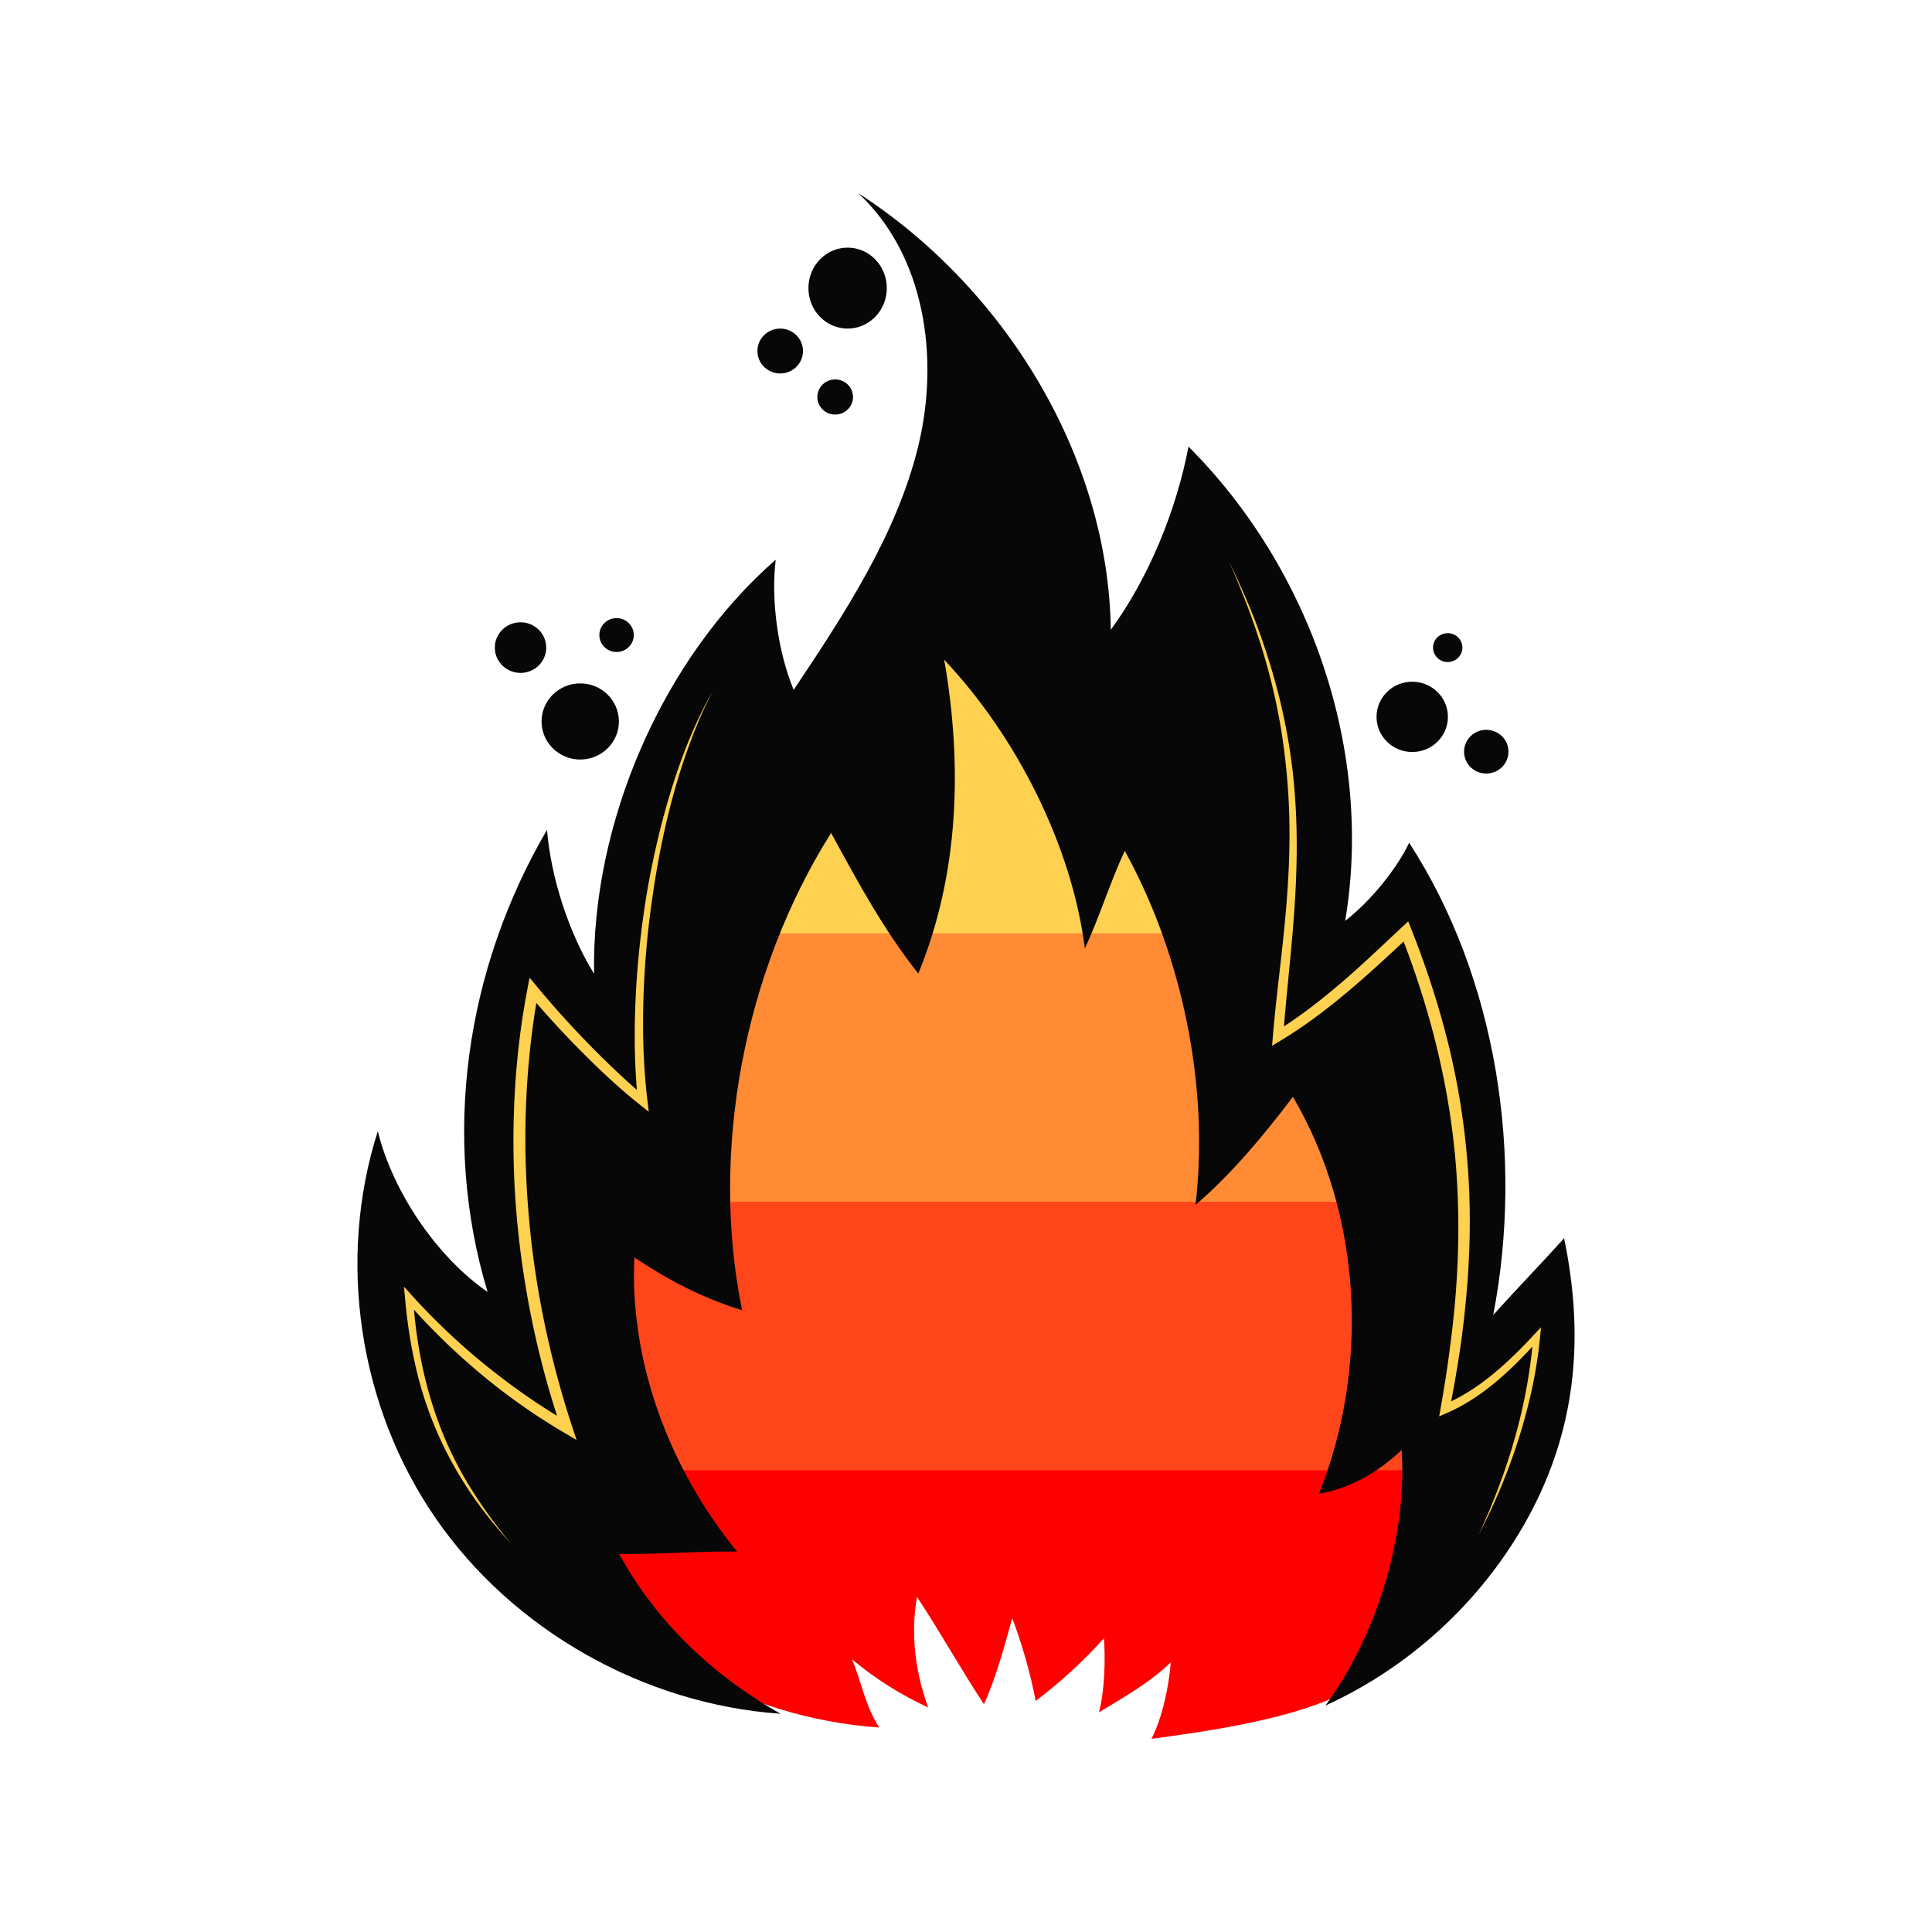
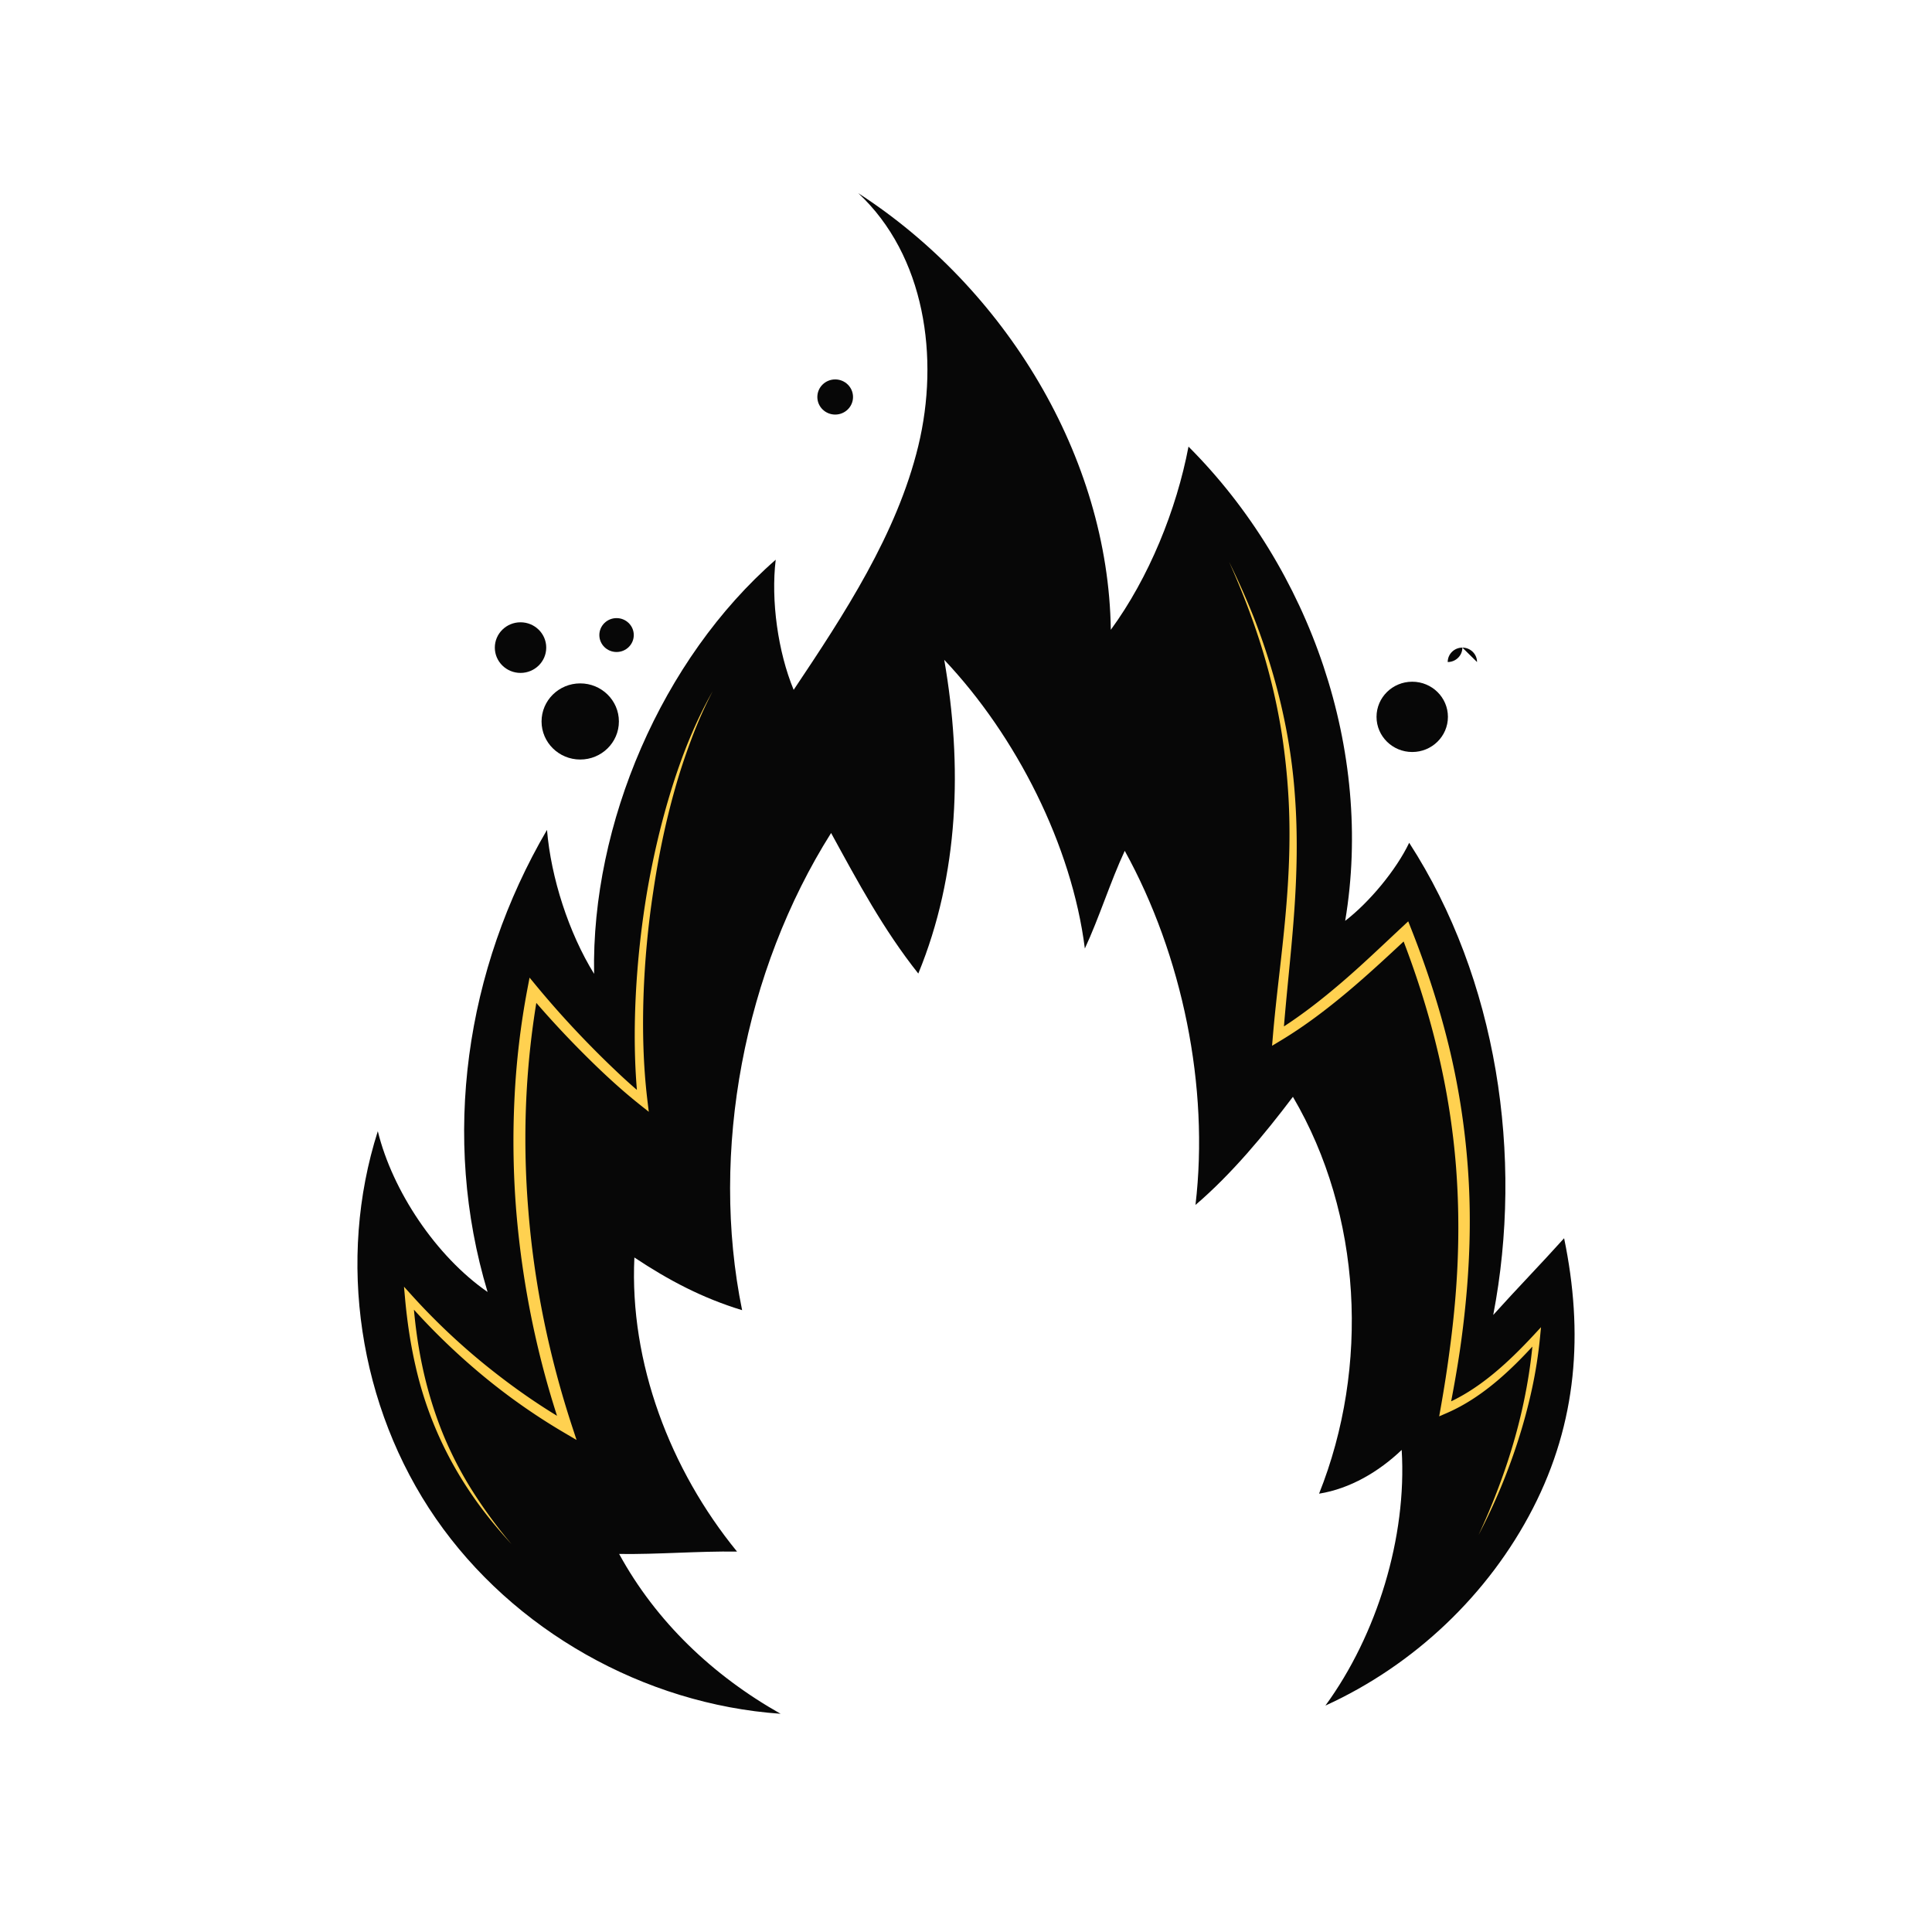
<svg xmlns="http://www.w3.org/2000/svg" xmlns:xlink="http://www.w3.org/1999/xlink" data-bbox="37.001 20 129.38 160" viewBox="0 0 200 200" height="200" width="200" data-type="color">
  <g>
    <defs>
-       <path d="M56.234 159.523c8.228 11.116 20.852 18.339 34.787 19.306-1.449-2.217-1.809-4.594-2.805-7.041a35.51 35.51 0 0 0 7.869 4.968c-1.341-3.638-1.836-7.631-1.158-11.443 2.438 3.684 4.496 7.425 6.934 11.109 1.27-2.82 2.099-5.932 2.927-8.908a53.056 53.056 0 0 1 2.428 8.571c2.56-1.962 4.933-4.1 7.069-6.504.15 2.397.074 5.35-.52 7.679 2.676-1.617 5.172-3.016 7.428-5.165-.184 2.482-.862 5.679-1.99 7.905 5.484-.717 12.885-1.831 18.002-3.9s7.939-5.297 10.132-10.298c2.989-6.814 1.128-16.079-1.899-22.877-1.011-2.271-2.418-4.4-2.982-6.817-.808-3.458.202-7.068.014-10.612-.256-4.841-2.707-9.269-5.101-13.504-2.698-4.776-4.947-9.273-7.258-14.242-2.437-5.24-5.232-10.372-8.99-14.79-3.125-3.675-6.86-6.792-10.575-9.889-3.533-2.945-7.205-5.966-11.644-7.257-1.53-.445-3.274-.647-4.645.156-1.797 1.052-2.262 3.341-3.042 5.251-2.551 6.249-9.453 9.506-13.91 14.615-5.01 5.743-6.685 13.51-9.751 20.453-3.02 6.839-7.504 13.087-9.487 20.284-1.504 5.46-1.49 11.199-1.465 16.857.023 4.84-.389 11.254-.368 16.093z" id="fc18ed75-6e23-49c1-a1b9-0a16b116c1fc" />
-     </defs>
+       </defs>
    <clipPath id="8ac2c7e2-d4d7-4627-97c1-fbe7fbd81ff1">
      <use overflow="visible" xlink:href="#fc18ed75-6e23-49c1-a1b9-0a16b116c1fc" />
    </clipPath>
    <g clip-path="url(#8ac2c7e2-d4d7-4627-97c1-fbe7fbd81ff1)">
      <path fill="#FF0000" d="M166.381 151.924V180H44.1v-28.076h122.281z" data-color="1" />
      <path fill="#FF461B" d="M166.381 124.127v28.076H44.1v-28.076h122.281z" data-color="2" />
      <path fill="#FF8B35" d="M166.381 96.331v28.076H44.1V96.331h122.281z" data-color="3" />
      <path fill="#FFD150" d="M166.381 68.535v28.076H44.1V68.535h122.281z" data-color="4" />
    </g>
    <path d="M137.206 176.562c9.207-4.194 16.908-11.517 21.486-20.431 4.578-8.914 5.251-18.162 3.224-27.95-2.396 2.667-4.941 5.276-7.337 7.944 3.161-16.416.418-34.79-8.701-48.881-1.34 2.812-4.135 6.172-6.625 8.08 2.945-17.556-3.547-36.406-16.22-49.092-1.243 6.54-4.092 13.566-8.043 18.965-.245-17.905-10.933-35.372-26.138-45.197 6.911 6.455 8.42 17.035 6.211 26.158S87.401 63.582 82.16 71.414c-1.625-3.922-2.369-9.266-1.858-13.472C68.511 68.23 61.21 85.302 61.5 100.812c-2.622-4.238-4.464-9.957-4.875-14.903-8.457 14.462-10.97 31.838-6.15 47.837-5.307-3.675-9.844-10.435-11.364-16.645-4.259 13.337-1.98 28.543 6.01 40.1 7.99 11.557 21.522 19.22 35.686 20.209-7.007-3.953-12.888-9.541-16.713-16.544 4.047.056 8.156-.302 12.203-.247-6.929-8.483-11.142-19.569-10.626-30.443 3.567 2.371 7.041 4.2 11.153 5.454-3.366-16.438.221-35.157 9.211-49.398 2.78 5.086 5.415 10 9.027 14.55 4.223-10.268 4.585-21.557 2.686-32.477 7.444 7.876 13.207 19.207 14.556 29.884 1.493-3.206 2.637-6.906 4.13-10.112 5.966 10.808 8.768 24.439 7.322 36.658 3.723-3.179 7.145-7.299 10.086-11.193 7.168 12.2 7.946 27.966 2.708 41.083 3.226-.518 6.206-2.288 8.552-4.529.556 9.005-2.545 19.143-7.896 26.466z" fill="#070707" data-color="5" />
    <path d="M52.963 159.86c-1.592-1.735-3.086-3.568-4.391-5.533a38.538 38.538 0 0 1-3.379-6.206 38.29 38.29 0 0 1-2.18-6.723c-.527-2.299-.87-4.636-1.082-6.981l-.11-1.219.833.921a68.009 68.009 0 0 0 7.647 7.233c2.734 2.206 5.618 4.235 8.668 5.982l-.83.659c-2.491-7.295-4.049-14.896-4.692-22.569a90.362 90.362 0 0 1-.195-11.542 81.898 81.898 0 0 1 1.338-11.47l.23-1.209.785.952a98.216 98.216 0 0 0 5.375 5.961c.935.959 1.892 1.898 2.864 2.818a57.074 57.074 0 0 0 2.998 2.66l-.798.429c-.378-3.642-.409-7.299-.231-10.938.184-3.639.58-7.264 1.187-10.854.626-3.586 1.453-7.139 2.537-10.616 1.084-3.473 2.432-6.88 4.234-10.049a44.806 44.806 0 0 0-2.207 4.98 62.33 62.33 0 0 0-1.702 5.163c-.987 3.487-1.714 7.04-2.242 10.618a92.778 92.778 0 0 0-1.003 10.791c-.118 3.608-.026 7.226.403 10.797l.142 1.178-.94-.749c-2.138-1.703-4.113-3.562-6.023-5.483a99.116 99.116 0 0 1-5.489-5.988l1.015-.257a86.942 86.942 0 0 0-1.253 11.321 90.58 90.58 0 0 0 .223 11.39 94.01 94.01 0 0 0 1.597 11.287 98.785 98.785 0 0 0 2.926 11.029l.468 1.423-1.298-.764a64.122 64.122 0 0 1-8.744-6.179 68.947 68.947 0 0 1-7.614-7.468l.722-.298c.164 2.317.457 4.626.932 6.899a42.056 42.056 0 0 0 1.972 6.681 38.058 38.058 0 0 0 3.148 6.245 49.713 49.713 0 0 0 4.159 5.678z" fill="#FFD150" data-color="4" />
    <path d="M127.235 58.162a81.156 81.156 0 0 1 2.556 5.745 69.313 69.313 0 0 1 2.014 5.959c1.158 4.032 1.934 8.184 2.235 12.375.324 4.19.217 8.402-.094 12.581-.306 4.182-.809 8.337-1.113 12.486l-.814-.489c2.408-1.478 4.653-3.22 6.807-5.065 2.16-1.844 4.207-3.816 6.301-5.769l.652-.608.326.826c1.552 3.93 2.872 7.956 3.873 12.064a77.066 77.066 0 0 1 1.966 12.513c.318 4.215.258 8.45-.089 12.653a104.008 104.008 0 0 1-.716 6.281c-.31 2.084-.677 4.157-1.085 6.221l-.645-.508c1.829-.753 3.511-1.852 5.059-3.111 1.55-1.262 2.976-2.682 4.344-4.157l.713-.769-.101 1.029a46.098 46.098 0 0 1-.831 5.336 56.664 56.664 0 0 1-1.391 5.212 62.6 62.6 0 0 1-1.855 5.06 63.991 63.991 0 0 1-2.289 4.875 70.795 70.795 0 0 0 2.08-4.956 61.985 61.985 0 0 0 1.681-5.091 56.238 56.238 0 0 0 1.211-5.209 53.04 53.04 0 0 0 .696-5.287l.612.26c-1.352 1.515-2.771 2.986-4.339 4.313-1.566 1.324-3.294 2.506-5.218 3.342l-.797.346.152-.854c.366-2.059.689-4.124.956-6.195.277-2.069.496-4.145.646-6.224.3-4.158.311-8.331-.005-12.48a77.552 77.552 0 0 0-1.968-12.317c-.972-4.051-2.261-8.028-3.782-11.917l.978.217c-2.083 1.942-4.18 3.905-6.381 5.758-2.202 1.851-4.505 3.609-6.996 5.108l-.901.542.087-1.031c.355-4.185.938-8.324 1.304-12.475.375-4.148.548-8.315.294-12.468a68.775 68.775 0 0 0-.658-6.204 62.76 62.76 0 0 0-1.268-6.118c-1.043-4.04-2.497-7.975-4.207-11.8z" fill="#FFD150" data-color="4" />
    <path fill="#070707" d="M64.068 74.685c0 2.177-1.792 3.941-4.003 3.941-2.21 0-4.003-1.764-4.003-3.941 0-2.177 1.792-3.941 4.003-3.941 2.21 0 4.003 1.764 4.003 3.941z" data-color="5" />
    <path fill="#070707" d="M65.608 65.741c0 .969-.798 1.754-1.782 1.754s-1.782-.785-1.782-1.754.798-1.754 1.782-1.754 1.782.785 1.782 1.754z" data-color="5" />
    <path fill="#070707" d="M56.546 67.04c0 1.447-1.191 2.62-2.661 2.62s-2.661-1.173-2.661-2.62 1.191-2.62 2.661-2.62 2.661 1.173 2.661 2.62z" data-color="5" />
-     <path fill="#070707" d="M91.803 29.825c0 2.314-1.817 4.19-4.058 4.19-2.241 0-4.058-1.876-4.058-4.19 0-2.314 1.817-4.19 4.058-4.19 2.241 0 4.058 1.876 4.058 4.19z" data-color="5" />
    <path fill="#070707" d="M88.305 41.097c0 1.005-.827 1.819-1.847 1.819s-1.847-.814-1.847-1.819.827-1.819 1.847-1.819 1.847.814 1.847 1.819z" data-color="5" />
-     <path fill="#070707" d="M83.126 36.338c0 1.283-1.056 2.323-2.359 2.323s-2.359-1.04-2.359-2.323 1.056-2.323 2.359-2.323 2.359 1.04 2.359 2.323z" data-color="5" />
    <path fill="#070707" d="M149.888 74.209c0 2.01-1.654 3.638-3.695 3.638-2.04 0-3.695-1.629-3.695-3.638 0-2.01 1.654-3.638 3.695-3.638 2.04 0 3.695 1.629 3.695 3.638z" data-color="5" />
-     <path fill="#070707" d="M156.156 77.814c0 1.25-1.029 2.263-2.298 2.263-1.27 0-2.298-1.013-2.298-2.263s1.029-2.263 2.298-2.263c1.27 0 2.298 1.013 2.298 2.263z" data-color="5" />
-     <path fill="#070707" d="M151.384 67.04c0 .825-.68 1.494-1.518 1.494a1.506 1.506 0 0 1-1.518-1.494c0-.825.68-1.494 1.518-1.494s1.518.669 1.518 1.494z" data-color="5" />
+     <path fill="#070707" d="M151.384 67.04c0 .825-.68 1.494-1.518 1.494c0-.825.68-1.494 1.518-1.494s1.518.669 1.518 1.494z" data-color="5" />
  </g>
</svg>